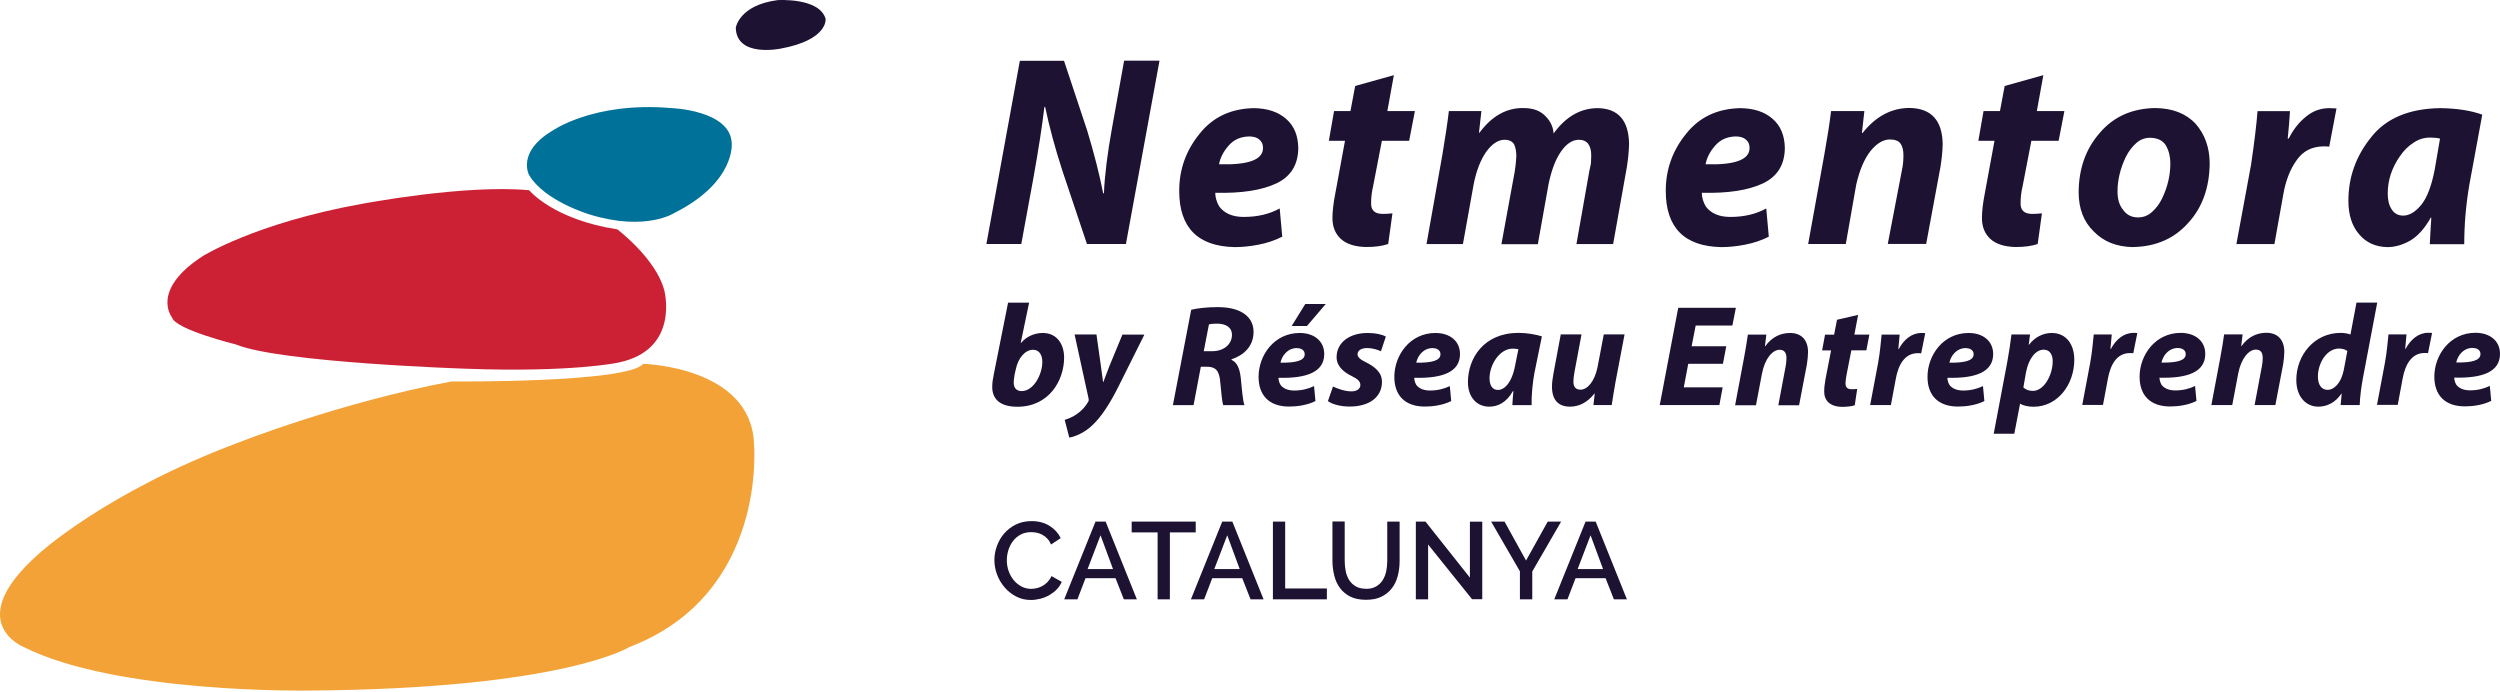
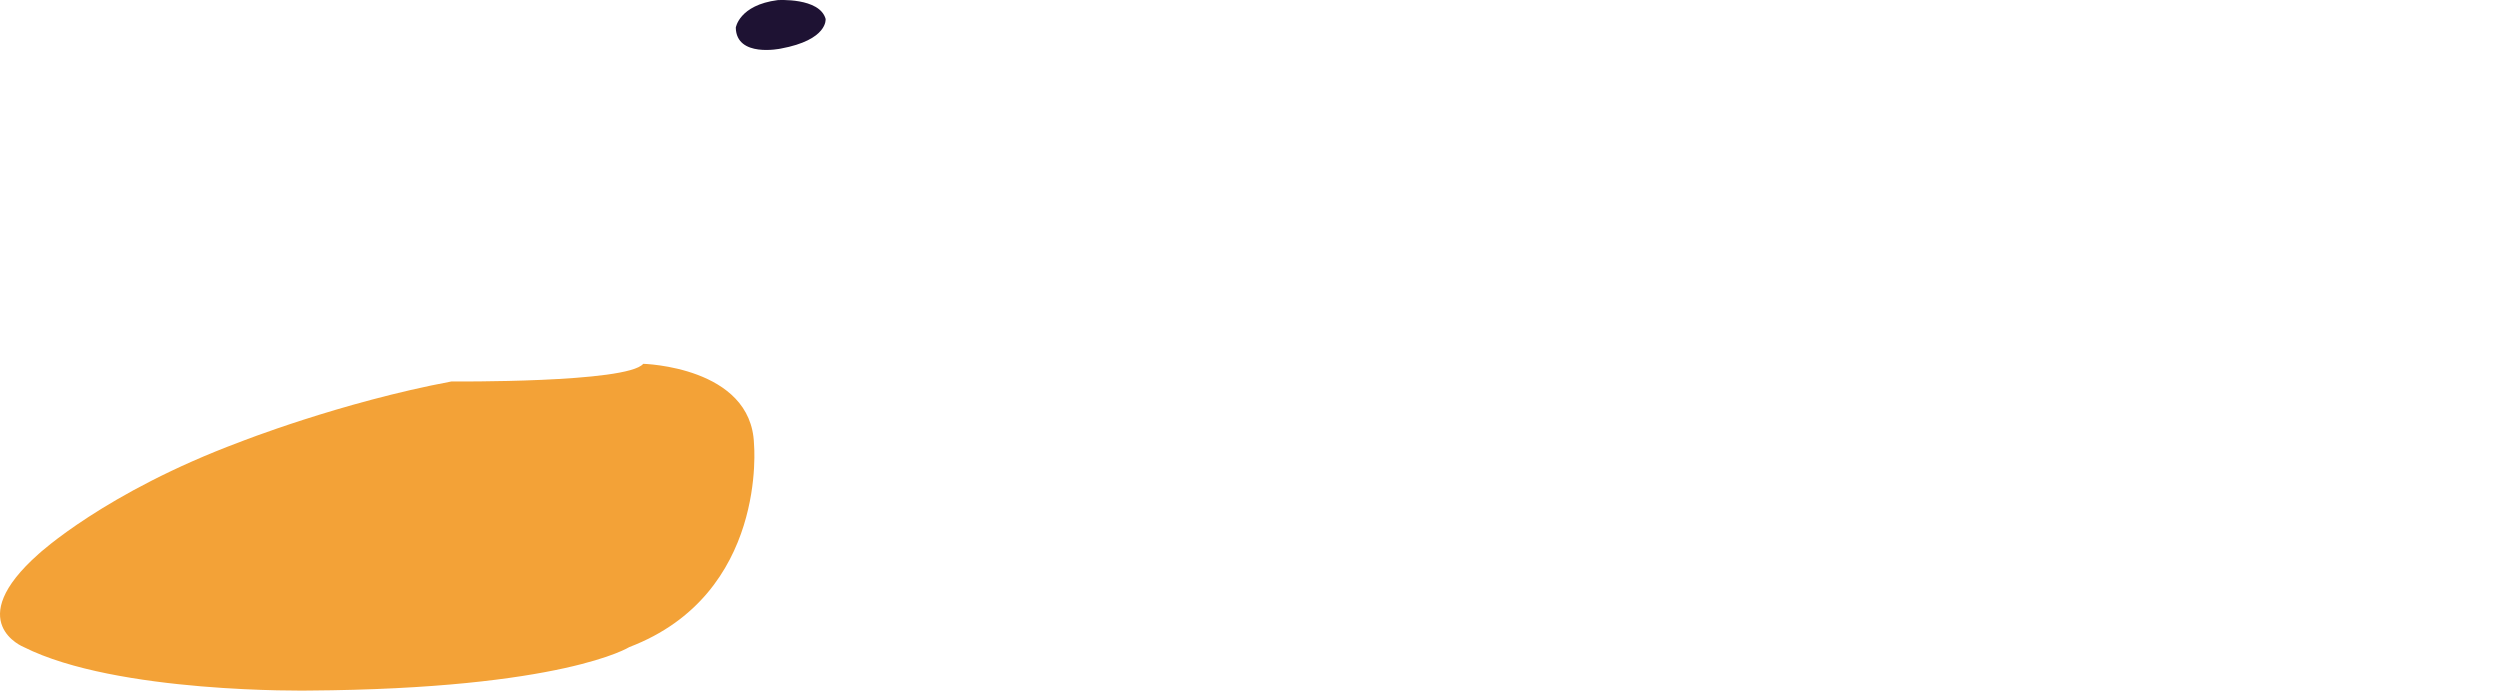
<svg xmlns="http://www.w3.org/2000/svg" width="600" height="166" viewBox="0 0 600 166" fill="none">
-   <path d="M238.653 134.372C238.653 133.262 238.857 132.13 239.265 131.02C239.672 129.911 240.238 128.914 241.008 128.031C241.778 127.148 242.707 126.424 243.816 125.88C244.926 125.337 246.171 125.065 247.575 125.065C249.228 125.065 250.677 125.45 251.877 126.197C253.077 126.944 253.983 127.941 254.572 129.141L252.262 130.681C252.013 130.115 251.719 129.639 251.334 129.254C250.972 128.869 250.564 128.552 250.134 128.326C249.703 128.099 249.273 127.941 248.798 127.85C248.345 127.76 247.892 127.714 247.462 127.714C246.511 127.714 245.673 127.918 244.948 128.303C244.224 128.688 243.612 129.209 243.114 129.865C242.616 130.522 242.254 131.247 242.005 132.039C241.756 132.854 241.642 133.647 241.642 134.462C241.642 135.368 241.778 136.228 242.073 137.066C242.367 137.881 242.775 138.606 243.295 139.24C243.816 139.874 244.45 140.372 245.152 140.757C245.877 141.142 246.647 141.323 247.507 141.323C247.937 141.323 248.413 141.255 248.888 141.142C249.364 141.029 249.817 140.848 250.247 140.599C250.677 140.349 251.085 140.032 251.447 139.648C251.809 139.263 252.126 138.787 252.375 138.266L254.821 139.648C254.527 140.349 254.096 140.961 253.576 141.504C253.032 142.048 252.443 142.478 251.787 142.863C251.13 143.225 250.405 143.52 249.658 143.701C248.911 143.882 248.164 143.995 247.416 143.995C246.126 143.995 244.948 143.723 243.861 143.157C242.797 142.591 241.869 141.867 241.099 140.961C240.329 140.055 239.718 139.036 239.287 137.881C238.857 136.726 238.653 135.572 238.653 134.372ZM255.41 143.837L262.927 125.178H265.35L272.845 143.837H269.72L267.728 138.764H260.527L258.58 143.837H255.432H255.41ZM264.127 128.462L261.025 136.568H267.116L264.127 128.462ZM286.975 127.782H280.771V143.837H277.827V127.782H271.6V125.178H286.975V127.782V127.782ZM285.82 143.837L293.338 125.178H295.761L303.256 143.837H300.131L298.138 138.764H290.938L288.99 143.837H285.843H285.82ZM294.538 128.462L291.436 136.568H297.527L294.538 128.462ZM305.497 143.837V125.178H308.441V141.233H318.45V143.837H305.497V143.837ZM327.847 141.323C328.82 141.323 329.635 141.119 330.292 140.734C330.949 140.349 331.47 139.851 331.855 139.217C332.239 138.606 332.534 137.881 332.692 137.089C332.851 136.296 332.941 135.481 332.941 134.643V125.178H335.908V134.643C335.908 135.911 335.749 137.134 335.455 138.244C335.16 139.376 334.685 140.372 334.028 141.21C333.372 142.07 332.534 142.727 331.515 143.225C330.496 143.723 329.251 143.95 327.824 143.95C326.397 143.95 325.084 143.701 324.065 143.18C323.046 142.659 322.208 141.98 321.574 141.097C320.94 140.236 320.487 139.24 320.216 138.108C319.944 136.998 319.785 135.821 319.785 134.621V125.156H322.729V134.621C322.729 135.481 322.82 136.296 322.978 137.111C323.137 137.904 323.431 138.629 323.816 139.24C324.201 139.851 324.744 140.349 325.401 140.734C326.058 141.119 326.873 141.301 327.824 141.301L327.847 141.323ZM342.746 130.703V143.837H339.802V125.178H342.112L352.777 138.629V125.201H355.744V143.814H353.298L342.746 130.681V130.703ZM361.087 125.178L366.25 134.53L371.458 125.178H374.674L367.745 137.157V143.837H364.778V137.111L357.872 125.178H361.11H361.087ZM373.021 143.837L380.538 125.178H382.961L390.456 143.837H387.331L385.339 138.764H378.138L376.191 143.837H373.043H373.021ZM381.738 128.462L378.636 136.568H384.727L381.738 128.462ZM236.729 58.583L244.767 14.587H255.364L260.935 31.366C262.565 36.755 263.856 41.782 264.761 46.379H264.943C265.124 42.054 265.78 36.778 266.913 30.551L269.788 14.564H278.28L270.219 58.561H260.867L254.979 40.989C253.213 35.555 251.832 30.437 250.836 25.66H250.655C250.134 30.143 249.228 35.985 247.937 43.163L245.107 58.561H236.706L236.729 58.583ZM307.762 56.794C305.973 57.7 304.071 58.334 302.056 58.719C299.995 59.127 298.07 59.308 296.327 59.308C287.45 59.127 283.012 54.621 283.012 45.79C283.012 40.695 284.62 36.144 287.858 32.158C291.005 28.15 295.353 26.067 300.923 25.954C304.161 25.999 306.743 26.837 308.645 28.513C310.57 30.166 311.543 32.521 311.589 35.555C311.543 39.563 309.777 42.393 306.313 44.023C302.803 45.676 297.912 46.424 291.662 46.265C291.662 47.352 291.979 48.462 292.613 49.549C293.859 51.224 295.829 52.062 298.5 52.062C301.806 52.062 304.682 51.383 307.128 50.024L307.739 56.794H307.762ZM303.12 35.464C303.12 34.626 302.825 33.97 302.237 33.494C301.693 32.996 300.855 32.747 299.791 32.747C297.753 32.792 296.1 33.517 294.878 34.944C293.632 36.347 292.862 37.842 292.568 39.427C299.61 39.631 303.12 38.34 303.12 35.532V35.464V35.464ZM334.526 18.029L332.964 26.656H339.576L338.195 33.789H331.651L329.568 44.59C329.228 46.016 329.069 47.375 329.069 48.643C328.979 50.386 329.862 51.292 331.719 51.337C332.556 51.337 333.372 51.292 334.187 51.202L333.168 58.561C331.741 59.059 329.952 59.285 327.824 59.285C325.152 59.217 323.114 58.561 321.778 57.315C320.442 56.07 319.785 54.394 319.785 52.334C319.785 50.749 320.012 48.779 320.465 46.469L322.797 33.789H318.925L320.17 26.656H324.11L325.243 20.633L334.549 18.029H334.526ZM342.361 58.583L346.188 37.027C346.867 32.996 347.388 29.532 347.728 26.656H355.54L354.951 31.864H355.064C358.008 27.879 361.518 25.886 365.571 25.931C366.839 25.931 367.903 26.113 368.786 26.452C369.669 26.814 370.394 27.313 370.96 27.924C372.138 29.124 372.772 30.505 372.862 32.045C375.783 27.992 379.338 25.954 383.482 25.954C388.396 26.044 390.886 28.898 390.977 34.559C390.932 36.212 390.773 38.046 390.456 40.038L387.15 58.583H378.342L381.421 41.148C381.557 40.514 381.693 39.857 381.829 39.2C381.874 38.544 381.897 37.91 381.897 37.298C381.897 36.166 381.67 35.261 381.195 34.559C380.697 33.879 379.927 33.54 378.863 33.54C377.323 33.585 375.896 34.536 374.606 36.415C373.315 38.295 372.341 40.876 371.662 44.159L369.081 58.606H360.34L363.556 41.035C363.759 39.789 363.873 38.589 363.918 37.434C363.918 36.302 363.737 35.374 363.374 34.627C362.944 33.902 362.174 33.54 361.042 33.54C359.48 33.585 358.008 34.581 356.627 36.529C355.291 38.476 354.317 41.035 353.683 44.205L351.102 58.583H342.384H342.361ZM424.535 56.794C422.746 57.7 420.844 58.334 418.829 58.719C416.768 59.127 414.843 59.308 413.1 59.308C404.223 59.127 399.785 54.621 399.785 45.79C399.785 40.695 401.393 36.144 404.631 32.158C407.779 28.15 412.126 26.067 417.696 25.954C420.935 25.999 423.516 26.837 425.418 28.513C427.343 30.166 428.316 32.521 428.362 35.555C428.316 39.563 426.55 42.393 423.086 44.023C419.576 45.676 414.685 46.424 408.435 46.265C408.435 47.352 408.752 48.462 409.386 49.549C410.632 51.224 412.602 52.062 415.274 52.062C418.58 52.062 421.455 51.383 423.901 50.024L424.512 56.794H424.535ZM419.893 35.464C419.893 34.626 419.599 33.97 419.01 33.494C418.466 32.996 417.629 32.747 416.564 32.747C414.526 32.792 412.873 33.517 411.651 34.944C410.405 36.347 409.635 37.842 409.341 39.427C416.383 39.631 419.893 38.34 419.893 35.532V35.464V35.464ZM433.955 58.583L437.849 37.027C438.574 32.996 439.117 29.532 439.457 26.656H447.45L446.861 31.909H447.02C450.19 27.924 453.949 25.909 458.319 25.909C463.527 25.999 466.176 28.898 466.244 34.649C466.199 36.347 466.018 38.136 465.724 39.993L462.282 58.538H453.066L456.462 40.831C456.711 39.699 456.825 38.521 456.825 37.298C456.825 36.076 456.598 35.147 456.145 34.491C455.67 33.811 454.809 33.472 453.564 33.472C452.002 33.472 450.462 34.377 448.945 36.212C447.428 38.136 446.273 40.853 445.48 44.386L442.989 58.561H433.955V58.583ZM490.405 18.029L488.843 26.656H495.455L494.073 33.789H487.529L485.446 44.59C485.107 46.016 484.948 47.375 484.948 48.643C484.857 50.386 485.741 51.292 487.597 51.337C488.435 51.337 489.25 51.292 490.065 51.202L489.046 58.561C487.62 59.059 485.831 59.285 483.703 59.285C481.031 59.217 478.993 58.561 477.657 57.315C476.321 56.07 475.664 54.394 475.664 52.334C475.664 50.749 475.891 48.779 476.343 46.469L478.676 33.789H474.804L476.049 26.656H479.989L481.121 20.633L490.428 18.029H490.405ZM511.939 59.308C507.999 59.24 504.874 57.995 502.519 55.572C500.074 53.217 498.874 50.069 498.874 46.107C498.919 40.401 500.617 35.668 503.969 31.864C507.275 27.992 511.713 26.022 517.238 25.931C521.427 25.977 524.665 27.245 526.952 29.713C529.171 32.249 530.281 35.374 530.326 39.11C530.281 45.02 528.56 49.82 525.163 53.511C521.834 57.247 517.442 59.172 512.03 59.285H511.962L511.939 59.308ZM513.139 52.175C514.407 52.175 515.517 51.745 516.491 50.862C517.442 50.024 518.257 48.96 518.891 47.647C520.227 44.884 520.883 42.076 520.883 39.178C520.883 37.593 520.521 36.166 519.819 34.921C519.095 33.721 517.849 33.109 516.038 33.064C514.792 33.064 513.683 33.472 512.732 34.309C511.735 35.193 510.898 36.279 510.218 37.615C508.86 40.446 508.203 43.231 508.203 45.948C508.203 47.828 508.656 49.322 509.584 50.409C510.422 51.587 511.6 52.175 513.117 52.175H513.185H513.139ZM536.734 58.583L540.244 39.585C541.036 34.242 541.557 29.939 541.806 26.678H549.596C549.482 28.807 549.279 31.003 549.052 33.245H549.301C550.388 31.071 551.769 29.328 553.445 27.992C555.075 26.633 556.955 25.954 559.061 25.954C559.672 25.999 560.238 26.022 560.759 26.022L559.015 35.193C558.63 35.147 558.155 35.125 557.611 35.125C554.804 35.17 552.652 36.302 551.158 38.498C549.595 40.695 548.554 43.412 547.988 46.673L545.859 58.583H536.734ZM583.153 58.583C583.244 56.704 583.357 54.598 583.516 52.243H583.38C581.931 54.825 580.3 56.636 578.489 57.723C576.632 58.787 574.775 59.308 572.918 59.308C570.111 59.24 567.869 58.221 566.193 56.228C564.472 54.236 563.612 51.564 563.612 48.19C563.612 42.529 565.423 37.48 569.024 32.996C572.579 28.422 578.126 26.067 585.621 25.954C589.607 25.999 592.981 26.52 595.743 27.516L592.664 44.227C591.826 49.073 591.418 53.873 591.418 58.606H583.131L583.153 58.583ZM585.599 33.268C584.92 33.087 584.127 33.019 583.199 33.019C581.772 33.019 580.436 33.426 579.236 34.264C577.991 35.057 576.904 36.121 575.975 37.502C574.028 40.287 573.054 43.276 573.054 46.446C573.054 48.032 573.371 49.3 574.005 50.251C574.639 51.247 575.568 51.745 576.768 51.745C578.24 51.745 579.712 50.862 581.138 49.118C582.519 47.375 583.584 44.567 584.331 40.695L585.599 33.291V33.268ZM246.986 72.645L244.971 82.314H245.039C246.284 80.819 248.186 79.914 250.27 79.914C253.802 79.914 255.387 82.789 255.387 85.801C255.387 91.303 251.787 97.621 244.156 97.621C240.148 97.621 238.133 95.877 238.133 92.866C238.133 91.824 238.314 90.783 238.518 89.786L241.937 72.645H246.964H246.986ZM243.476 90.103C243.409 90.647 243.273 91.258 243.295 91.983C243.341 93.206 244.065 93.862 245.197 93.862C248.073 93.862 250.156 89.854 250.156 86.865C250.156 85.235 249.454 83.944 247.937 83.944C246.126 83.944 244.36 85.778 243.771 88.722L243.454 90.103H243.476ZM263.154 80.299L264.195 87.68C264.444 89.424 264.603 90.624 264.739 91.688H264.807C265.192 90.692 265.577 89.582 266.301 87.748L269.381 80.299H274.657L268.588 92.458C266.347 96.964 264.331 100.044 262.067 102.15C260.097 104.029 257.742 104.844 256.632 105.025L255.523 100.768C256.315 100.519 257.425 100.112 258.399 99.41C259.553 98.617 260.504 97.598 261.139 96.466C261.32 96.217 261.32 96.013 261.252 95.628L257.9 80.276H263.176L263.154 80.299ZM285.888 74.343C287.45 73.958 289.805 73.709 292.115 73.709C294.425 73.709 296.621 74.049 298.251 75.068C299.769 75.974 300.855 77.468 300.855 79.642C300.855 83.106 298.523 85.258 295.557 86.231V86.367C296.938 86.956 297.527 88.518 297.776 90.624C298.048 93.228 298.251 96.262 298.682 97.236H293.564C293.36 96.602 293.111 94.609 292.862 91.734C292.658 88.903 291.685 88.02 289.715 88.02H288.198L286.454 97.236H281.495L285.888 74.343V74.343ZM288.9 84.284H290.983C293.677 84.284 295.67 82.654 295.67 80.367C295.67 78.487 294.085 77.672 292.092 77.672C291.164 77.672 290.575 77.74 290.145 77.853L288.9 84.306V84.284ZM315.687 96.262C313.717 97.259 311.249 97.576 309.392 97.576C304.546 97.576 302.056 94.836 302.056 90.443C302.056 85.28 305.792 79.914 311.928 79.914C315.347 79.914 317.815 81.816 317.815 84.963C317.815 89.288 313.626 90.85 306.833 90.669C306.833 91.145 307.014 91.915 307.354 92.413C308.011 93.273 309.166 93.726 310.615 93.726C312.449 93.726 314.011 93.319 315.37 92.662L315.71 96.262H315.687ZM311.294 83.537C308.962 83.537 307.649 85.439 307.309 87.046C311.181 87.092 313.128 86.526 313.128 85.008C313.128 84.148 312.426 83.559 311.294 83.559V83.537ZM318.178 72.962L313.672 78.238H310.003L313.264 72.962H318.178V72.962ZM319.899 92.753C320.872 93.228 322.706 93.93 324.337 93.93C325.763 93.93 326.488 93.228 326.488 92.413C326.488 91.598 325.945 90.986 324.382 90.239C322.412 89.266 320.782 87.839 320.782 85.733C320.782 82.223 323.861 79.914 328.232 79.914C330.202 79.914 331.764 80.299 332.602 80.774L331.424 84.306C330.7 83.967 329.522 83.537 328.028 83.537C326.714 83.537 325.809 84.125 325.809 85.031C325.809 85.733 326.511 86.322 327.892 86.978C329.726 87.907 331.673 89.266 331.673 91.62C331.673 95.493 328.39 97.576 323.907 97.576C321.755 97.576 319.718 97.032 318.699 96.262L319.921 92.753H319.899ZM348.271 96.262C346.301 97.259 343.833 97.576 341.976 97.576C337.13 97.576 334.64 94.836 334.64 90.443C334.64 85.28 338.376 79.914 344.512 79.914C347.931 79.914 350.4 81.816 350.4 84.963C350.4 89.288 346.211 90.85 339.417 90.669C339.417 91.145 339.599 91.915 339.938 92.413C340.595 93.273 341.75 93.726 343.199 93.726C345.033 93.726 346.596 93.319 347.954 92.662L348.294 96.262H348.271ZM343.878 83.537C341.546 83.537 340.233 85.439 339.893 87.046C343.765 87.092 345.712 86.526 345.712 85.008C345.712 84.148 345.01 83.559 343.878 83.559V83.537ZM362.967 97.213C363.012 96.217 363.103 95.062 363.216 93.862H363.103C361.54 96.67 359.389 97.598 357.419 97.598C354.362 97.598 352.302 95.243 352.302 91.711C352.302 86.005 356.083 79.891 364.439 79.891C366.454 79.891 368.628 80.276 370.054 80.729L368.243 89.605C367.835 91.779 367.518 95.108 367.586 97.236H362.967V97.213ZM364.416 83.808C364.031 83.74 363.556 83.672 363.057 83.672C359.842 83.672 357.487 87.612 357.487 90.783C357.487 92.436 358.144 93.59 359.525 93.59C361.02 93.59 362.854 91.892 363.624 87.726L364.416 83.808ZM389.89 80.276L387.716 91.711C387.309 93.862 387.06 95.696 386.811 97.213H382.418L382.735 94.451H382.667C380.923 96.67 378.863 97.598 376.802 97.598C374.107 97.598 372.477 96.081 372.477 92.843C372.477 91.915 372.59 90.896 372.817 89.718L374.583 80.253H379.565L377.866 89.333C377.73 90.103 377.617 90.918 377.617 91.552C377.617 92.662 378.025 93.522 379.316 93.522C381.014 93.522 382.735 91.485 383.414 88.088L384.909 80.253H389.89V80.276ZM413.485 87.318H405.175L404.11 92.956H413.439L412.647 97.213H398.336L402.774 73.868H416.61L415.772 78.125H406.963L405.99 83.106H414.3L413.507 87.296L413.485 87.318ZM416.428 97.236L418.58 85.801C418.987 83.65 419.282 81.77 419.485 80.299H423.923L423.584 83.106H423.652C425.237 80.887 427.365 79.914 429.607 79.914C432.37 79.914 433.932 81.612 433.932 84.533C433.932 85.303 433.796 86.571 433.66 87.409L431.781 97.259H426.799L428.565 87.862C428.679 87.273 428.747 86.571 428.747 85.96C428.747 84.782 428.339 83.944 427.094 83.944C425.463 83.944 423.561 85.982 422.859 89.741L421.433 97.259H416.451L416.428 97.236ZM445.956 75.543L445.05 80.299H448.65L447.926 84.08H444.325L443.193 89.832C443.057 90.534 442.921 91.394 442.921 91.983C442.921 92.82 443.261 93.409 444.348 93.409C444.801 93.409 445.276 93.409 445.729 93.341L445.141 97.259C444.507 97.508 443.261 97.644 442.197 97.644C439.208 97.644 437.804 96.126 437.804 93.998C437.804 93.07 437.917 92.119 438.144 90.85L439.457 84.103H437.306L438.008 80.321H440.182L440.884 76.744L445.978 75.566L445.956 75.543ZM448.831 97.236L450.734 87.16C451.209 84.601 451.435 81.748 451.594 80.299H455.919C455.806 81.453 455.715 82.586 455.602 83.763H455.715C456.893 81.521 458.795 79.914 461.127 79.914C461.444 79.914 461.761 79.914 462.055 79.959L461.082 84.805C460.833 84.759 460.561 84.759 460.289 84.759C457.096 84.759 455.602 87.59 454.99 90.918L453.813 97.213H448.831V97.236ZM476.23 96.262C474.26 97.259 471.792 97.576 469.935 97.576C465.09 97.576 462.599 94.836 462.599 90.443C462.599 85.28 466.335 79.914 472.471 79.914C475.891 79.914 478.359 81.816 478.359 84.963C478.359 89.288 474.17 90.85 467.377 90.669C467.377 91.145 467.558 91.915 467.897 92.413C468.554 93.273 469.709 93.726 471.158 93.726C472.992 93.726 474.555 93.319 475.913 92.662L476.253 96.262H476.23ZM471.837 83.537C469.505 83.537 468.192 85.439 467.852 87.046C471.724 87.092 473.671 86.526 473.671 85.008C473.671 84.148 472.97 83.559 471.837 83.559V83.537ZM478.495 104.074L481.755 86.82C482.14 84.805 482.548 81.997 482.752 80.276H487.212L486.895 82.744H486.963C488.345 80.91 490.36 79.914 492.398 79.914C496.066 79.914 497.832 82.857 497.832 86.322C497.832 92.209 493.915 97.621 488.028 97.621C486.646 97.621 485.469 97.281 484.88 96.919H484.812L483.431 104.097H478.472L478.495 104.074ZM485.605 92.979C486.148 93.5 486.918 93.817 487.892 93.817C490.564 93.817 492.647 90.013 492.647 86.684C492.647 85.326 492.103 83.922 490.473 83.922C488.594 83.922 486.873 86.027 486.239 89.356L485.605 93.002V92.979ZM499.734 97.213L501.636 87.137C502.112 84.578 502.338 81.725 502.497 80.276H506.822C506.709 81.431 506.618 82.563 506.505 83.74H506.618C507.795 81.499 509.697 79.891 512.03 79.891C512.347 79.891 512.664 79.891 512.958 79.936L511.984 84.782C511.735 84.737 511.464 84.737 511.192 84.737C507.999 84.737 506.505 87.567 505.893 90.896L504.716 97.191H499.734V97.213ZM527.133 96.24C525.163 97.236 522.695 97.553 520.838 97.553C515.992 97.553 513.502 94.813 513.502 90.42C513.502 85.258 517.238 79.891 523.374 79.891C526.793 79.891 529.262 81.793 529.262 84.941C529.262 89.266 525.072 90.828 518.279 90.647C518.279 91.122 518.461 91.892 518.8 92.39C519.457 93.251 520.612 93.704 522.061 93.704C523.895 93.704 525.457 93.296 526.816 92.639L527.156 96.24H527.133ZM522.74 83.514C520.408 83.514 519.095 85.416 518.755 87.024C522.627 87.069 524.574 86.503 524.574 84.986C524.574 84.125 523.872 83.537 522.74 83.537V83.514ZM530.733 97.191L532.885 85.756C533.292 83.605 533.586 81.725 533.79 80.253H538.228L537.889 83.061H537.957C539.542 80.842 541.67 79.868 543.912 79.868C546.674 79.868 548.237 81.567 548.237 84.488C548.237 85.258 548.101 86.526 547.965 87.363L546.086 97.213H541.104L542.87 87.816C542.984 87.228 543.052 86.526 543.052 85.914C543.052 84.737 542.644 83.899 541.399 83.899C539.768 83.899 537.866 85.937 537.164 89.696L535.738 97.213H530.756L530.733 97.191ZM570.541 72.6L567.122 90.624C566.714 92.798 566.397 95.198 566.329 97.213H561.755L562.004 94.474H561.936C560.442 96.715 558.359 97.598 556.389 97.598C553.513 97.598 551.113 95.311 551.113 91.19C551.113 85.303 555.37 79.891 561.778 79.891C562.48 79.891 563.363 80.004 564.11 80.276L565.559 72.622H570.541V72.6ZM563.363 84.239C562.978 83.922 562.231 83.65 561.393 83.65C558.404 83.65 556.298 87.114 556.298 90.375C556.298 92.413 557.204 93.568 558.653 93.568C560.102 93.568 561.846 92.051 562.502 88.813L563.363 84.239V84.239ZM570.473 97.191L572.375 87.114C572.851 84.556 573.077 81.703 573.235 80.253H577.56C577.447 81.408 577.357 82.54 577.243 83.718H577.357C578.534 81.476 580.436 79.868 582.768 79.868C583.085 79.868 583.402 79.868 583.697 79.914L582.723 84.759C582.474 84.714 582.202 84.714 581.931 84.714C578.738 84.714 577.243 87.545 576.632 90.873L575.455 97.168H570.473V97.191ZM597.872 96.217C595.902 97.213 593.434 97.53 591.577 97.53C586.731 97.53 584.24 94.79 584.24 90.398C584.24 85.235 587.976 79.868 594.113 79.868C597.532 79.868 600 81.77 600 84.918C600 89.243 595.811 90.805 589.018 90.624C589.018 91.1 589.199 91.87 589.539 92.368C590.196 93.228 591.35 93.681 592.8 93.681C594.634 93.681 596.196 93.273 597.555 92.617L597.894 96.217H597.872ZM593.479 83.491C591.147 83.491 589.833 85.393 589.494 87.001C593.366 87.046 595.313 86.48 595.313 84.963C595.313 84.103 594.611 83.514 593.479 83.514V83.491Z" fill="#1E1233" />
  <path d="M187.367 11.666C198.802 9.56 198.146 4.533 198.146 4.533C196.696 -0.63 186.643 0.027 186.643 0.027C177.381 1.227 176.589 6.639 176.589 6.639C176.725 13.908 187.367 11.666 187.367 11.666V11.666Z" fill="#1E1233" />
-   <path d="M86.649 48.96C61.129 53.579 48.562 61.527 48.562 61.527C35.995 69.724 41.294 76.2 41.294 76.2C42.086 79.098 56.646 82.676 56.646 82.676C67.22 87.046 111.919 88.495 111.919 88.495C137.189 89.424 148.285 87.046 148.285 87.046C163.365 84.012 159.403 69.588 159.403 69.588C157.41 62.048 148.171 55.051 148.171 55.051C132.706 52.673 127 45.654 127 45.654C111.398 44.205 86.671 48.96 86.671 48.96H86.649Z" fill="#CC2135" />
  <path d="M57.551 106.09C25.283 118.113 9.274 132.945 9.274 132.945C-9.248 149.339 5.697 155.294 5.697 155.294C28.046 166.525 74.08 165.733 74.08 165.733C135.173 165.325 151.046 155.294 151.046 155.294C184.355 142.591 180.958 106.497 180.958 106.497C180.302 87.975 154.375 87.318 154.375 87.318C150.548 91.937 108.34 91.552 108.34 91.552C81.621 96.579 57.551 106.09 57.551 106.09V106.09Z" fill="#F3A237" />
-   <path d="M126.955 41.963C130.668 48.303 141.583 51.496 141.583 51.496C155.078 55.64 161.939 51.066 161.939 51.066C176.567 43.661 175.616 34.4 175.616 34.4C175.344 26.384 160.988 25.931 160.988 25.931C142.307 24.346 132.412 31.479 132.412 31.479C124.034 36.506 126.955 41.963 126.955 41.963V41.963Z" fill="#007198" />
</svg>